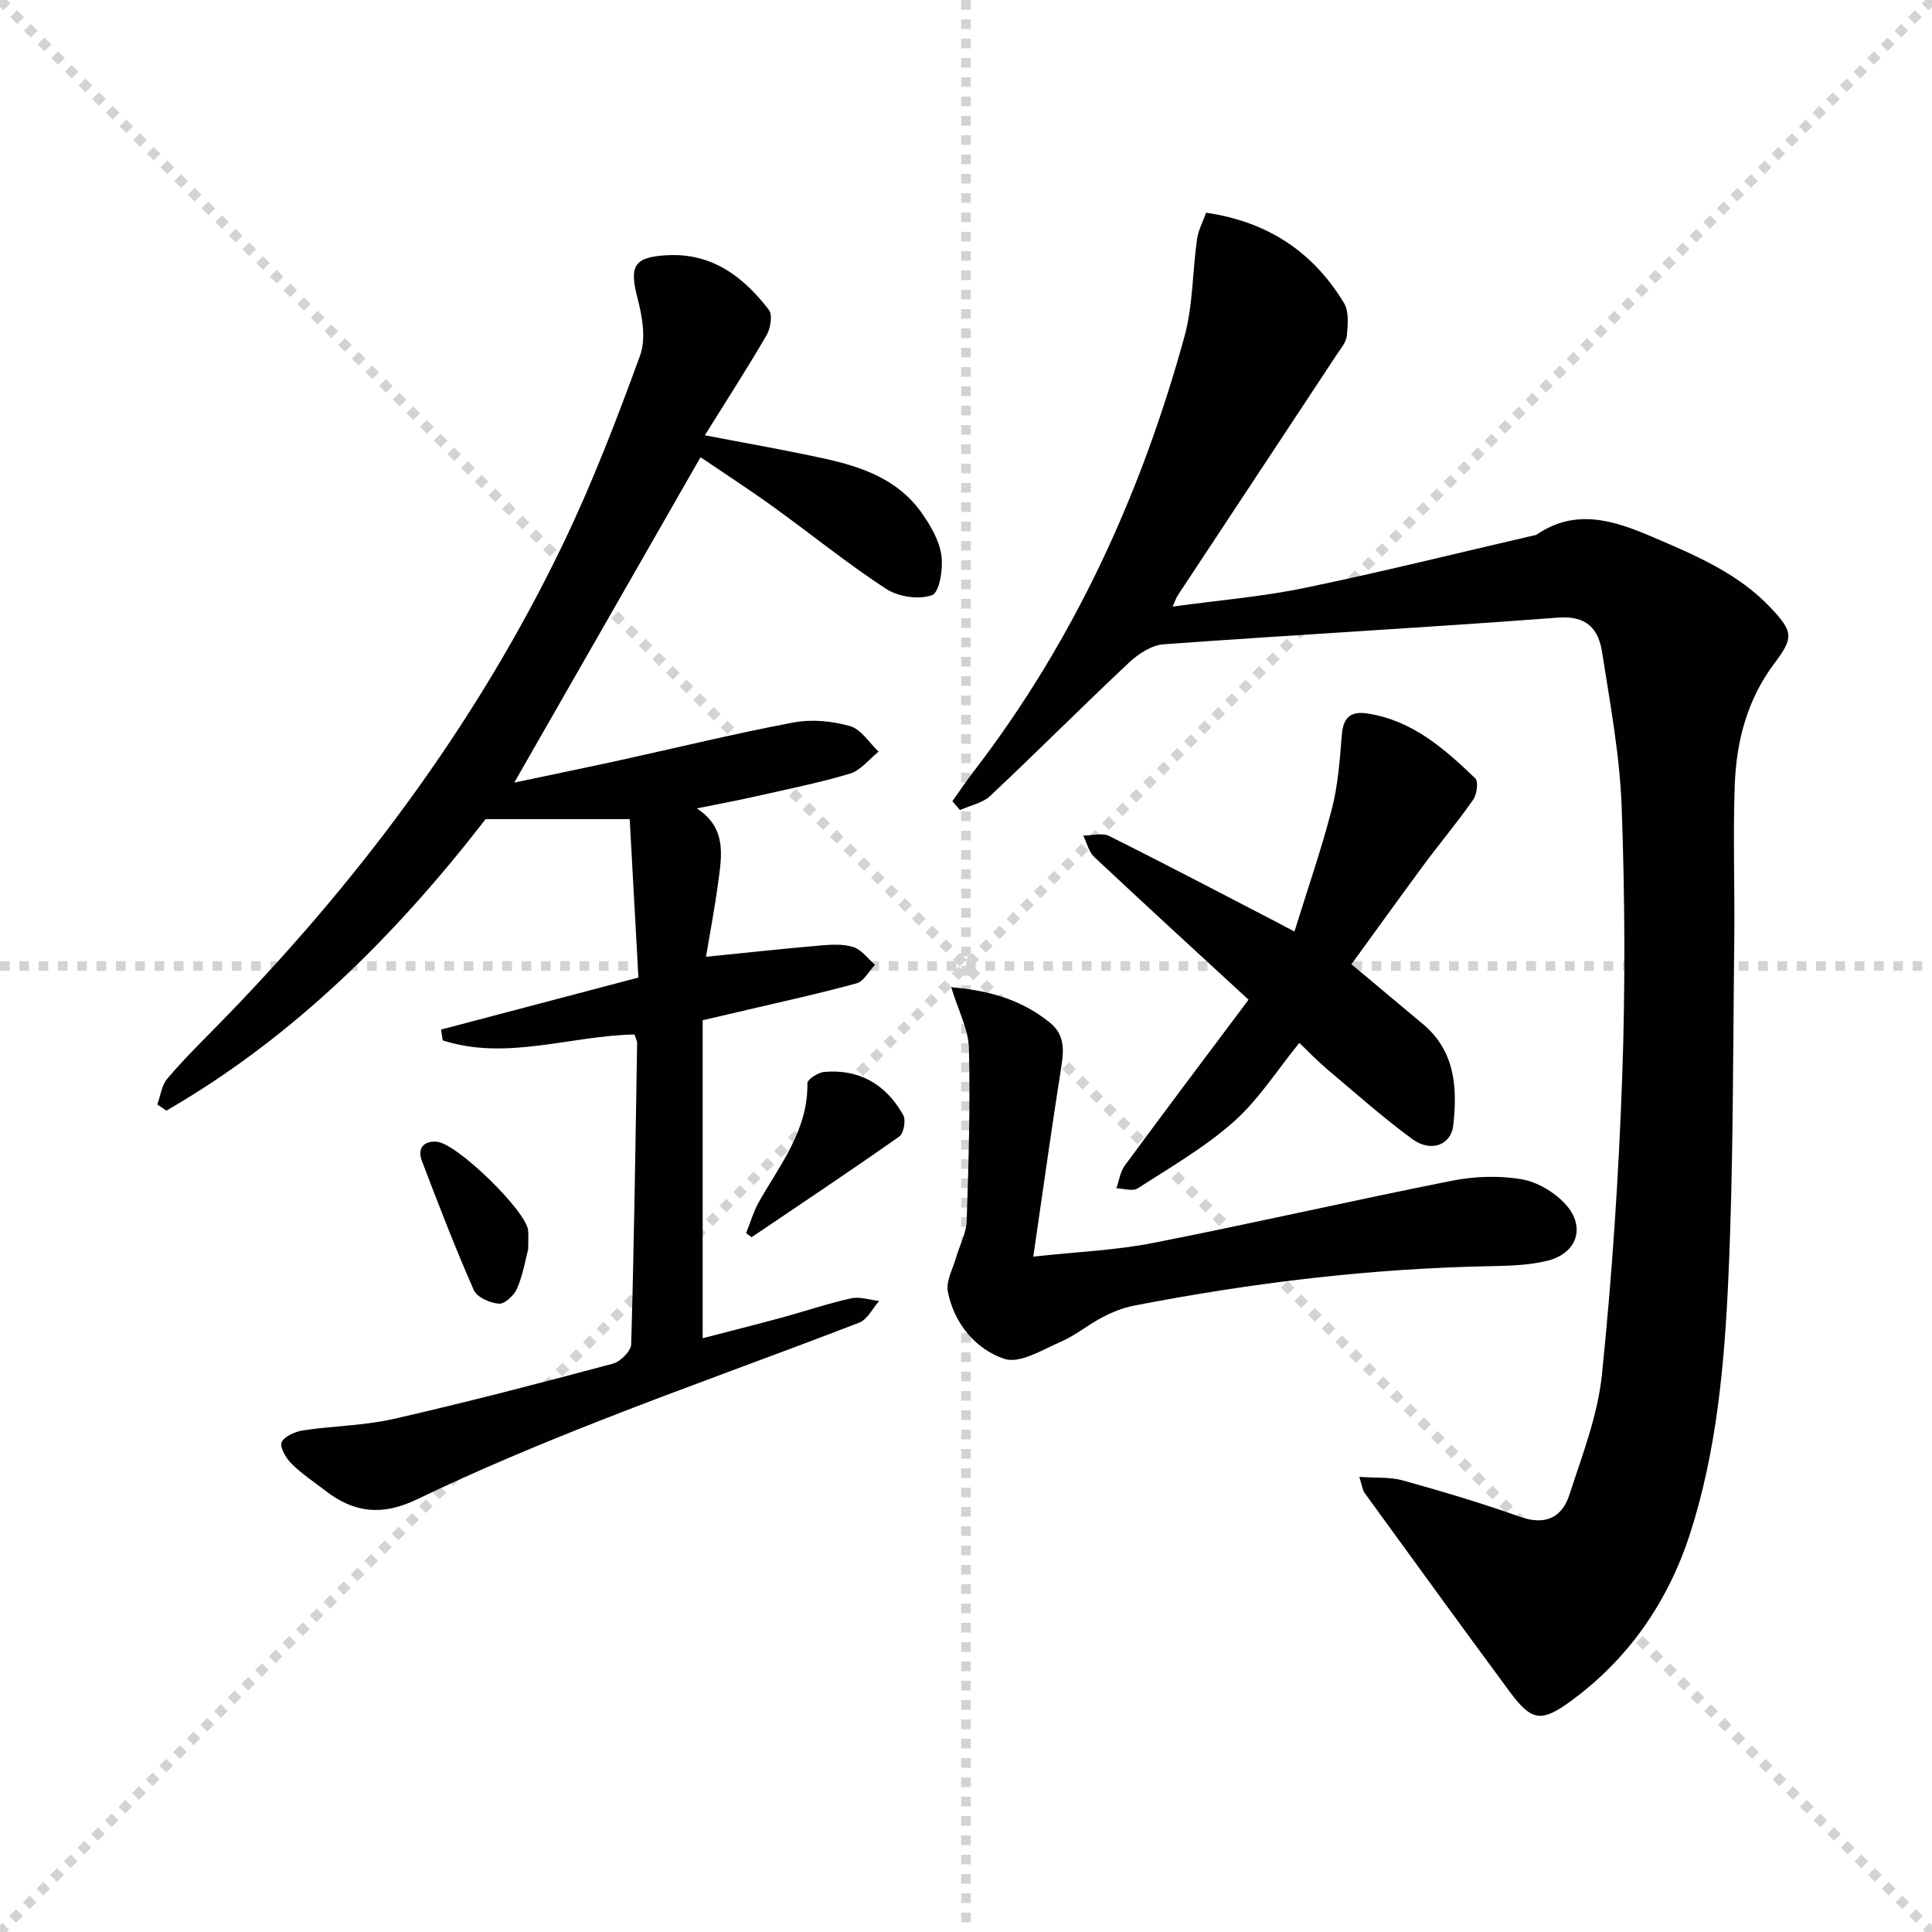
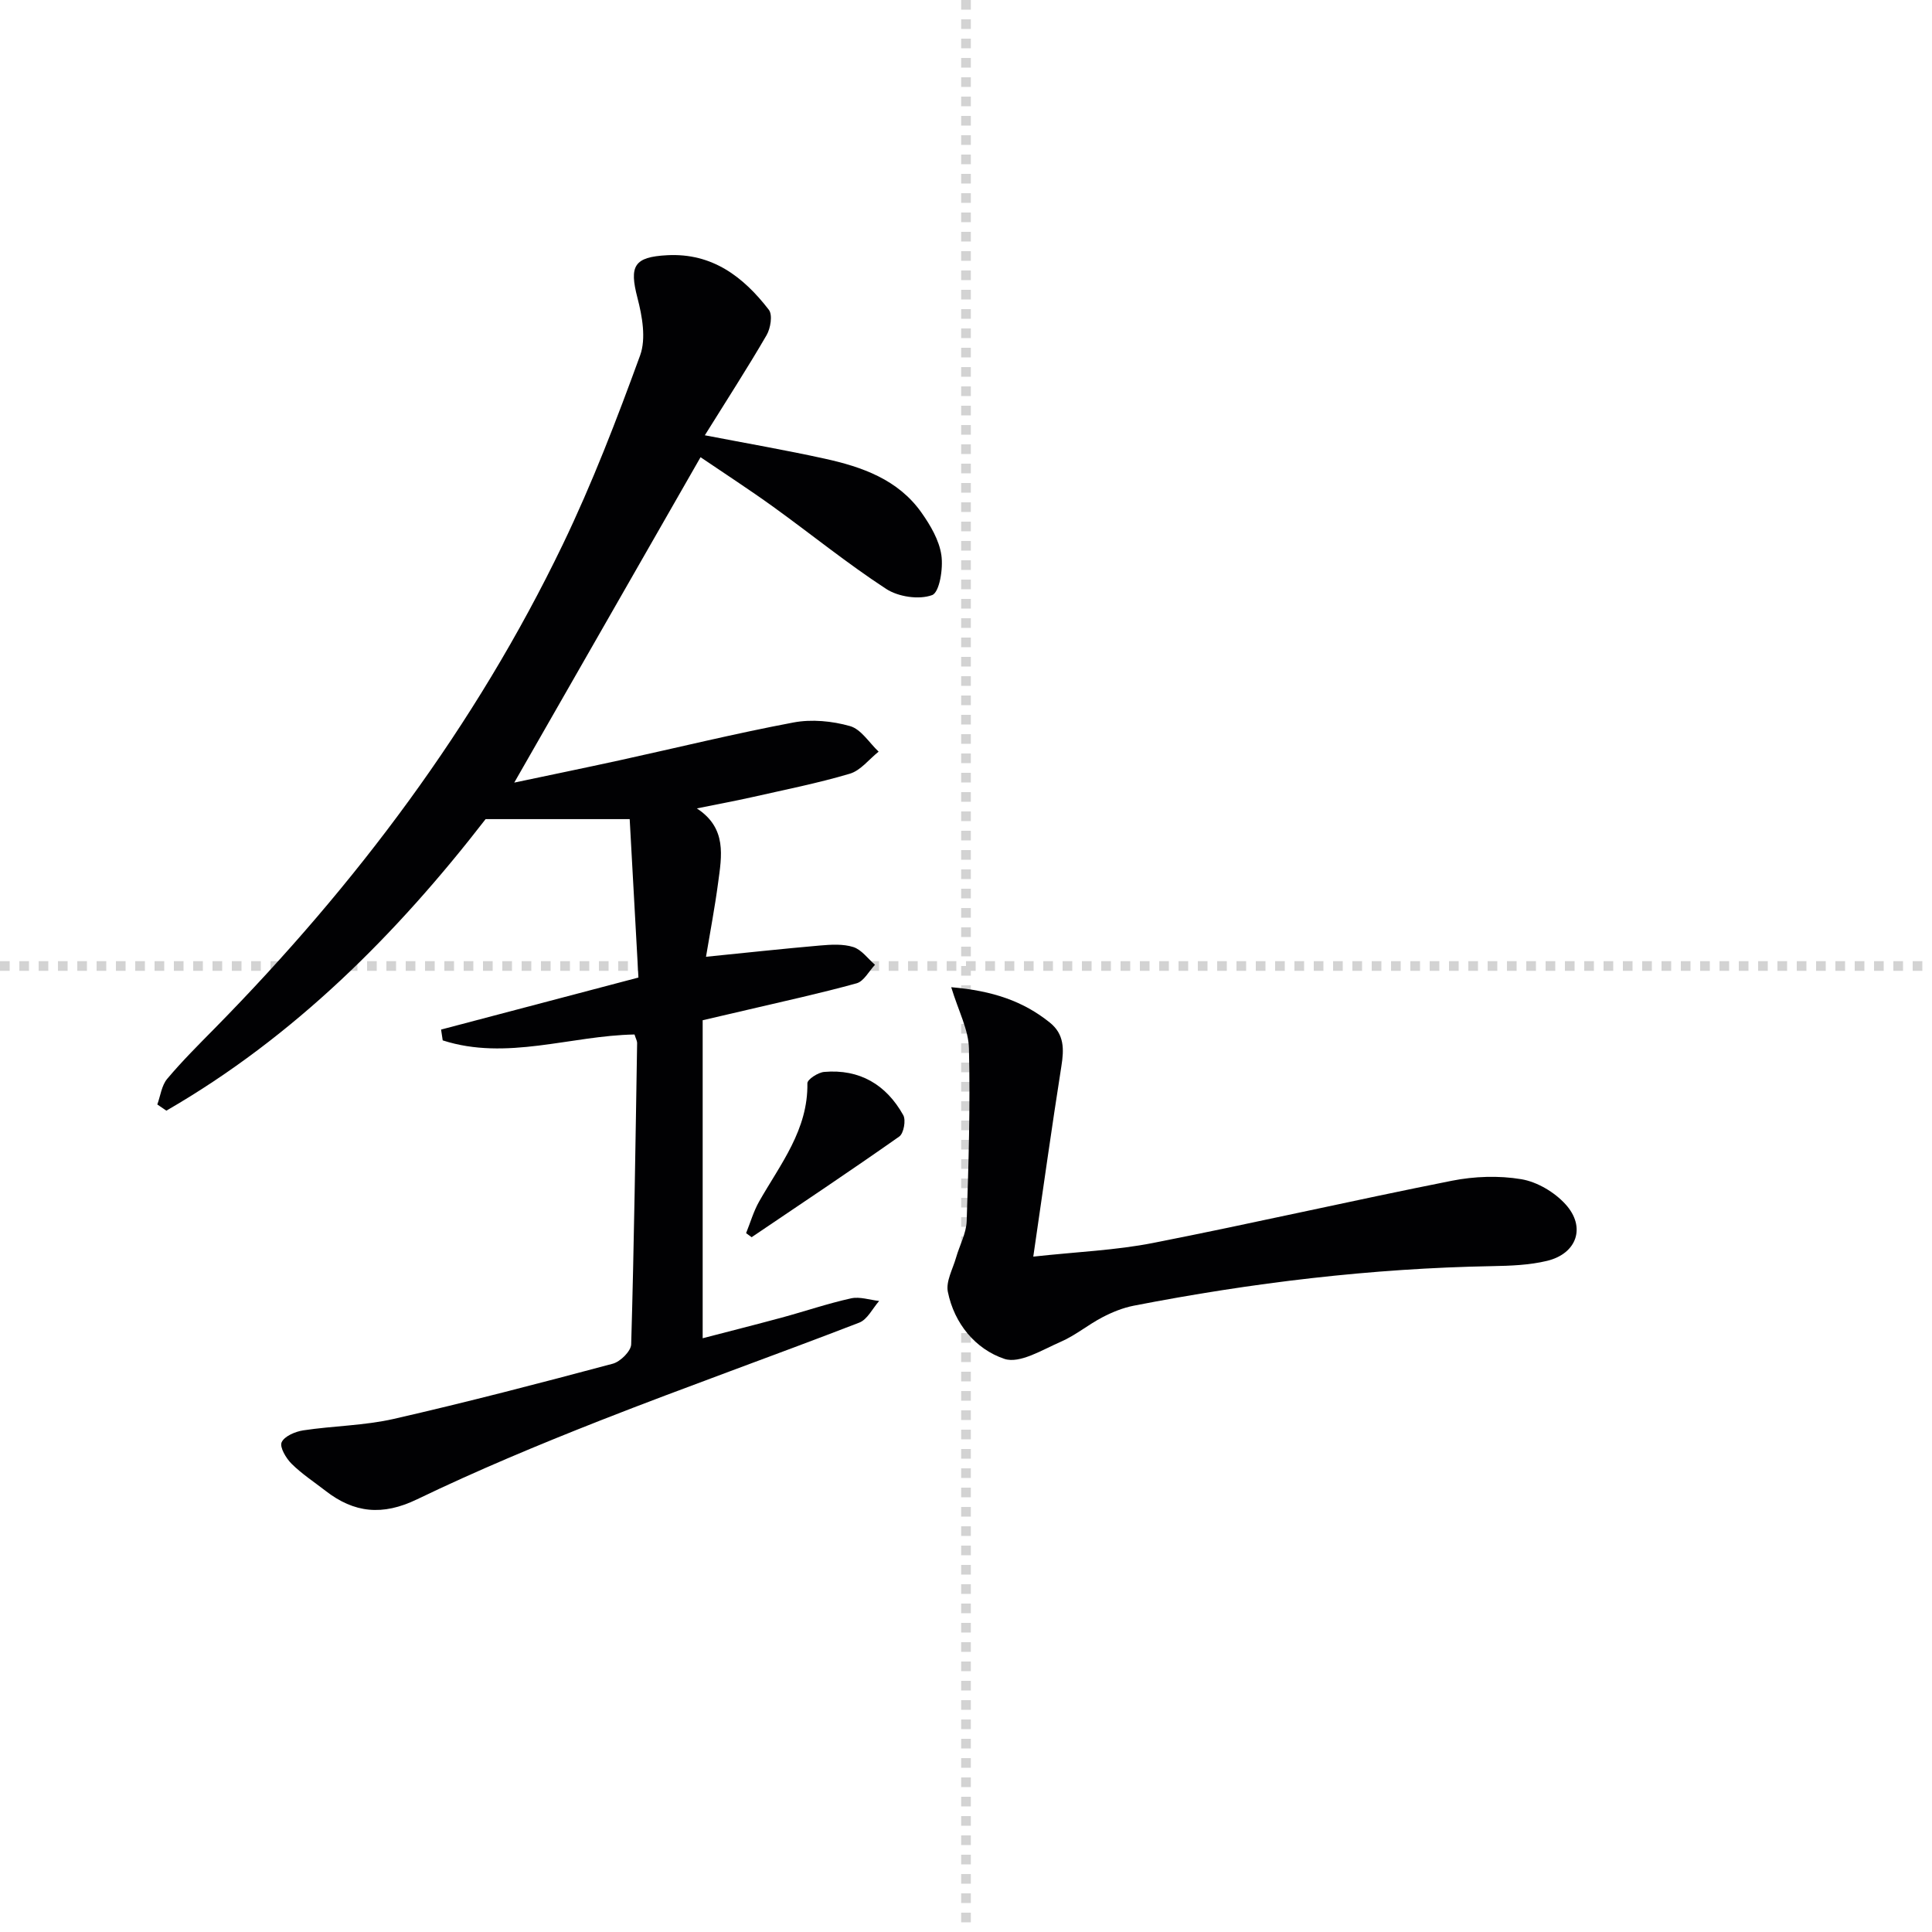
<svg xmlns="http://www.w3.org/2000/svg" enable-background="new 0 0 400 400" viewBox="0 0 400 400">
  <g stroke="lightgray" stroke-dasharray="1,1" stroke-width="1" transform="scale(2, 2)">
-     <line x1="0" y1="0" x2="200" y2="200" />
-     <line x1="200" y1="0" x2="0" y2="200" />
    <line x1="100" y1="0" x2="100" y2="200" />
    <line x1="0" y1="100" x2="200" y2="100" />
  </g>
  <g fill="#010103">
-     <path d="m197.18 165.89c1.46-2.05 2.85-4.16 4.39-6.15 20.77-27 34.66-57.37 43.65-90.03 1.78-6.47 1.66-13.46 2.61-20.18.26-1.86 1.22-3.62 1.88-5.49 12.82 1.86 22.17 8.16 28.54 18.68 1.07 1.76.81 4.54.6 6.79-.13 1.36-1.27 2.66-2.09 3.91-10.97 16.64-21.97 33.26-32.95 49.9-.26.39-.4.86-1.04 2.27 9.52-1.31 18.52-2.04 27.3-3.86 15.92-3.29 31.7-7.23 47.54-10.89.16-.04.35-.03.48-.12 8.09-5.54 15.98-3 23.95.41 8.89 3.81 17.82 7.52 24.62 14.76 4.68 4.98 4.67 6.17.68 11.49-5.61 7.46-7.86 16.14-8.18 25.22-.38 10.78.03 21.59-.1 32.38-.28 23.14-.17 46.3-1.21 69.4-.81 17.88-2.38 35.85-7.91 53.05-4.53 14.1-12.69 25.97-24.74 34.78-6.18 4.52-8.16 4.08-12.69-2.04-10.07-13.63-20.02-27.36-29.98-41.07-.44-.61-.51-1.48-1.1-3.33 3.43.25 6.37 0 9.03.74 8.15 2.27 16.27 4.69 24.24 7.52 5.24 1.86 8.7.18 10.24-4.59 2.64-8.16 5.86-16.4 6.72-24.83 2.1-20.48 3.47-41.07 4.2-61.66.66-18.6.56-37.26-.11-55.86-.39-10.72-2.39-21.41-4.05-32.05-.75-4.8-3.14-7.63-9.15-7.17-27.18 2.07-54.41 3.55-81.6 5.52-2.48.18-5.23 1.95-7.14 3.74-9.7 9.1-19.08 18.52-28.77 27.63-1.6 1.51-4.17 2-6.28 2.95-.54-.61-1.06-1.21-1.58-1.82z" />
    <path d="m131.37 214.18c-13.22.23-26.49 5.49-39.71 1.22-.11-.75-.22-1.49-.34-2.24 13.45-3.54 26.89-7.09 40.86-10.77-.61-11-1.21-21.92-1.81-32.8-9.96 0-19.65 0-29.83 0-18.37 23.74-39.58 45.05-66.1 60.36-.62-.43-1.25-.85-1.87-1.28.65-1.79.89-3.93 2.04-5.3 3.1-3.69 6.53-7.1 9.92-10.54 29.15-29.65 53.89-62.53 71.98-100.08 6.11-12.69 11.19-25.92 16.02-39.17 1.26-3.47.44-8.1-.55-11.9-1.73-6.64-.73-8.48 6.17-8.84 9.31-.49 15.77 4.47 21.03 11.3.81 1.05.36 3.82-.46 5.24-3.99 6.87-8.32 13.55-12.79 20.74 8.73 1.68 16.81 3.08 24.81 4.84 7.74 1.7 15.18 4.31 20.02 11.14 1.87 2.64 3.69 5.74 4.14 8.83.41 2.76-.39 7.72-1.92 8.28-2.71 1-7 .36-9.52-1.29-8.07-5.27-15.59-11.38-23.42-17.03-4.83-3.48-9.83-6.72-15-10.23-12.9 22.53-25.58 44.67-38.57 67.37 7.24-1.53 14.54-3.03 21.82-4.62 12-2.63 23.94-5.56 36-7.83 3.75-.71 8-.3 11.7.75 2.29.65 3.97 3.45 5.92 5.29-1.98 1.57-3.73 3.91-5.97 4.57-6.67 1.98-13.52 3.33-20.31 4.87-3.56.8-7.16 1.46-11.36 2.31 6.28 4.09 5.15 9.87 4.4 15.46-.67 5.04-1.63 10.05-2.5 15.26 8.18-.82 15.87-1.66 23.58-2.33 2.3-.2 4.8-.36 6.93.32 1.71.55 3 2.4 4.48 3.67-1.26 1.32-2.3 3.41-3.8 3.83-7.51 2.08-15.14 3.73-22.73 5.52-2.73.65-5.47 1.28-9.15 2.13v65.84c5.21-1.36 10.8-2.77 16.35-4.27 4.8-1.3 9.52-2.92 14.37-3.99 1.81-.4 3.87.33 5.82.54-1.36 1.54-2.43 3.84-4.13 4.49-17.81 6.88-35.81 13.27-53.59 20.25-12.82 5.04-25.57 10.36-37.98 16.34-7.11 3.43-12.99 2.84-18.92-1.77-2.37-1.84-4.91-3.5-7.02-5.59-1.15-1.14-2.52-3.44-2.07-4.46.56-1.26 2.83-2.22 4.48-2.47 6.22-.94 12.63-.98 18.73-2.37 15.2-3.47 30.29-7.41 45.35-11.43 1.57-.42 3.77-2.6 3.81-4.01.6-20.8.89-41.62 1.23-62.43-.02-.46-.3-.92-.54-1.72z" />
-     <path d="m279.8 199.64c5.35 4.48 10.05 8.43 14.77 12.36 6.73 5.6 7.18 13.23 6.31 20.99-.47 4.16-4.67 5.64-8.51 2.82-6.15-4.51-11.87-9.62-17.71-14.54-2.01-1.7-3.83-3.62-5.65-5.35-4.65 5.72-8.46 11.78-13.6 16.34-5.99 5.31-13.09 9.41-19.87 13.78-1.04.67-2.92.02-4.41-.02.57-1.59.8-3.42 1.76-4.73 8.65-11.74 17.43-23.4 25.61-34.31-11.23-10.35-21.65-19.88-31.94-29.54-1.14-1.07-1.54-2.94-2.29-4.44 1.8 0 3.92-.63 5.36.08 11.75 5.86 23.37 11.98 35.04 18.02.71.37 1.41.75 3.33 1.77 2.71-8.76 5.57-16.97 7.74-25.36 1.28-4.94 1.65-10.15 2.06-15.27.29-3.63 1.71-5.08 5.39-4.51 9.25 1.45 15.87 7.29 22.24 13.41.69.66.35 3.34-.43 4.44-3.23 4.62-6.87 8.96-10.23 13.49-5.01 6.78-9.91 13.61-14.97 20.57z" />
    <path d="m196.94 204.39c8.65.74 14.91 2.91 20.39 7.3 3.04 2.43 2.98 5.53 2.42 9.04-2.01 12.75-3.79 25.53-5.82 39.44 9.13-1 17.08-1.31 24.8-2.83 20.67-4.06 41.21-8.78 61.87-12.88 4.65-.92 9.71-1.1 14.36-.32 3.3.55 6.9 2.69 9.17 5.2 4.28 4.71 2.35 10.22-3.84 11.71-3.66.88-7.55 1.02-11.35 1.09-24.99.45-49.7 3.42-74.21 8.19-2.25.44-4.47 1.34-6.51 2.41-2.94 1.53-5.56 3.74-8.58 5.05-3.8 1.65-8.52 4.61-11.69 3.55-5.98-2.01-10.38-7.29-11.71-13.89-.43-2.16 1.03-4.72 1.7-7.07.72-2.53 2.11-5.01 2.2-7.55.4-11.9.75-23.82.47-35.72-.07-3.89-2.15-7.72-3.67-12.72z" />
    <path d="m154.47 255.31c.89-2.2 1.55-4.53 2.71-6.57 4.39-7.72 10.14-14.82 9.98-24.46-.01-.8 2.2-2.24 3.47-2.35 7.35-.64 12.86 2.64 16.38 8.95.59 1.05.09 3.78-.82 4.42-10.08 7.1-20.35 13.94-30.57 20.85-.38-.27-.77-.55-1.15-.84z" />
-     <path d="m109.35 258.65c-.55 2.09-1.06 5.22-2.27 8.07-.6 1.42-2.53 3.27-3.76 3.19-1.84-.11-4.56-1.32-5.22-2.8-3.87-8.78-7.32-17.75-10.74-26.72-.99-2.59.3-4.25 3.11-4 4.17.37 18.31 14.17 18.85 18.24.14.98.03 1.99.03 4.02z" />
  </g>
</svg>